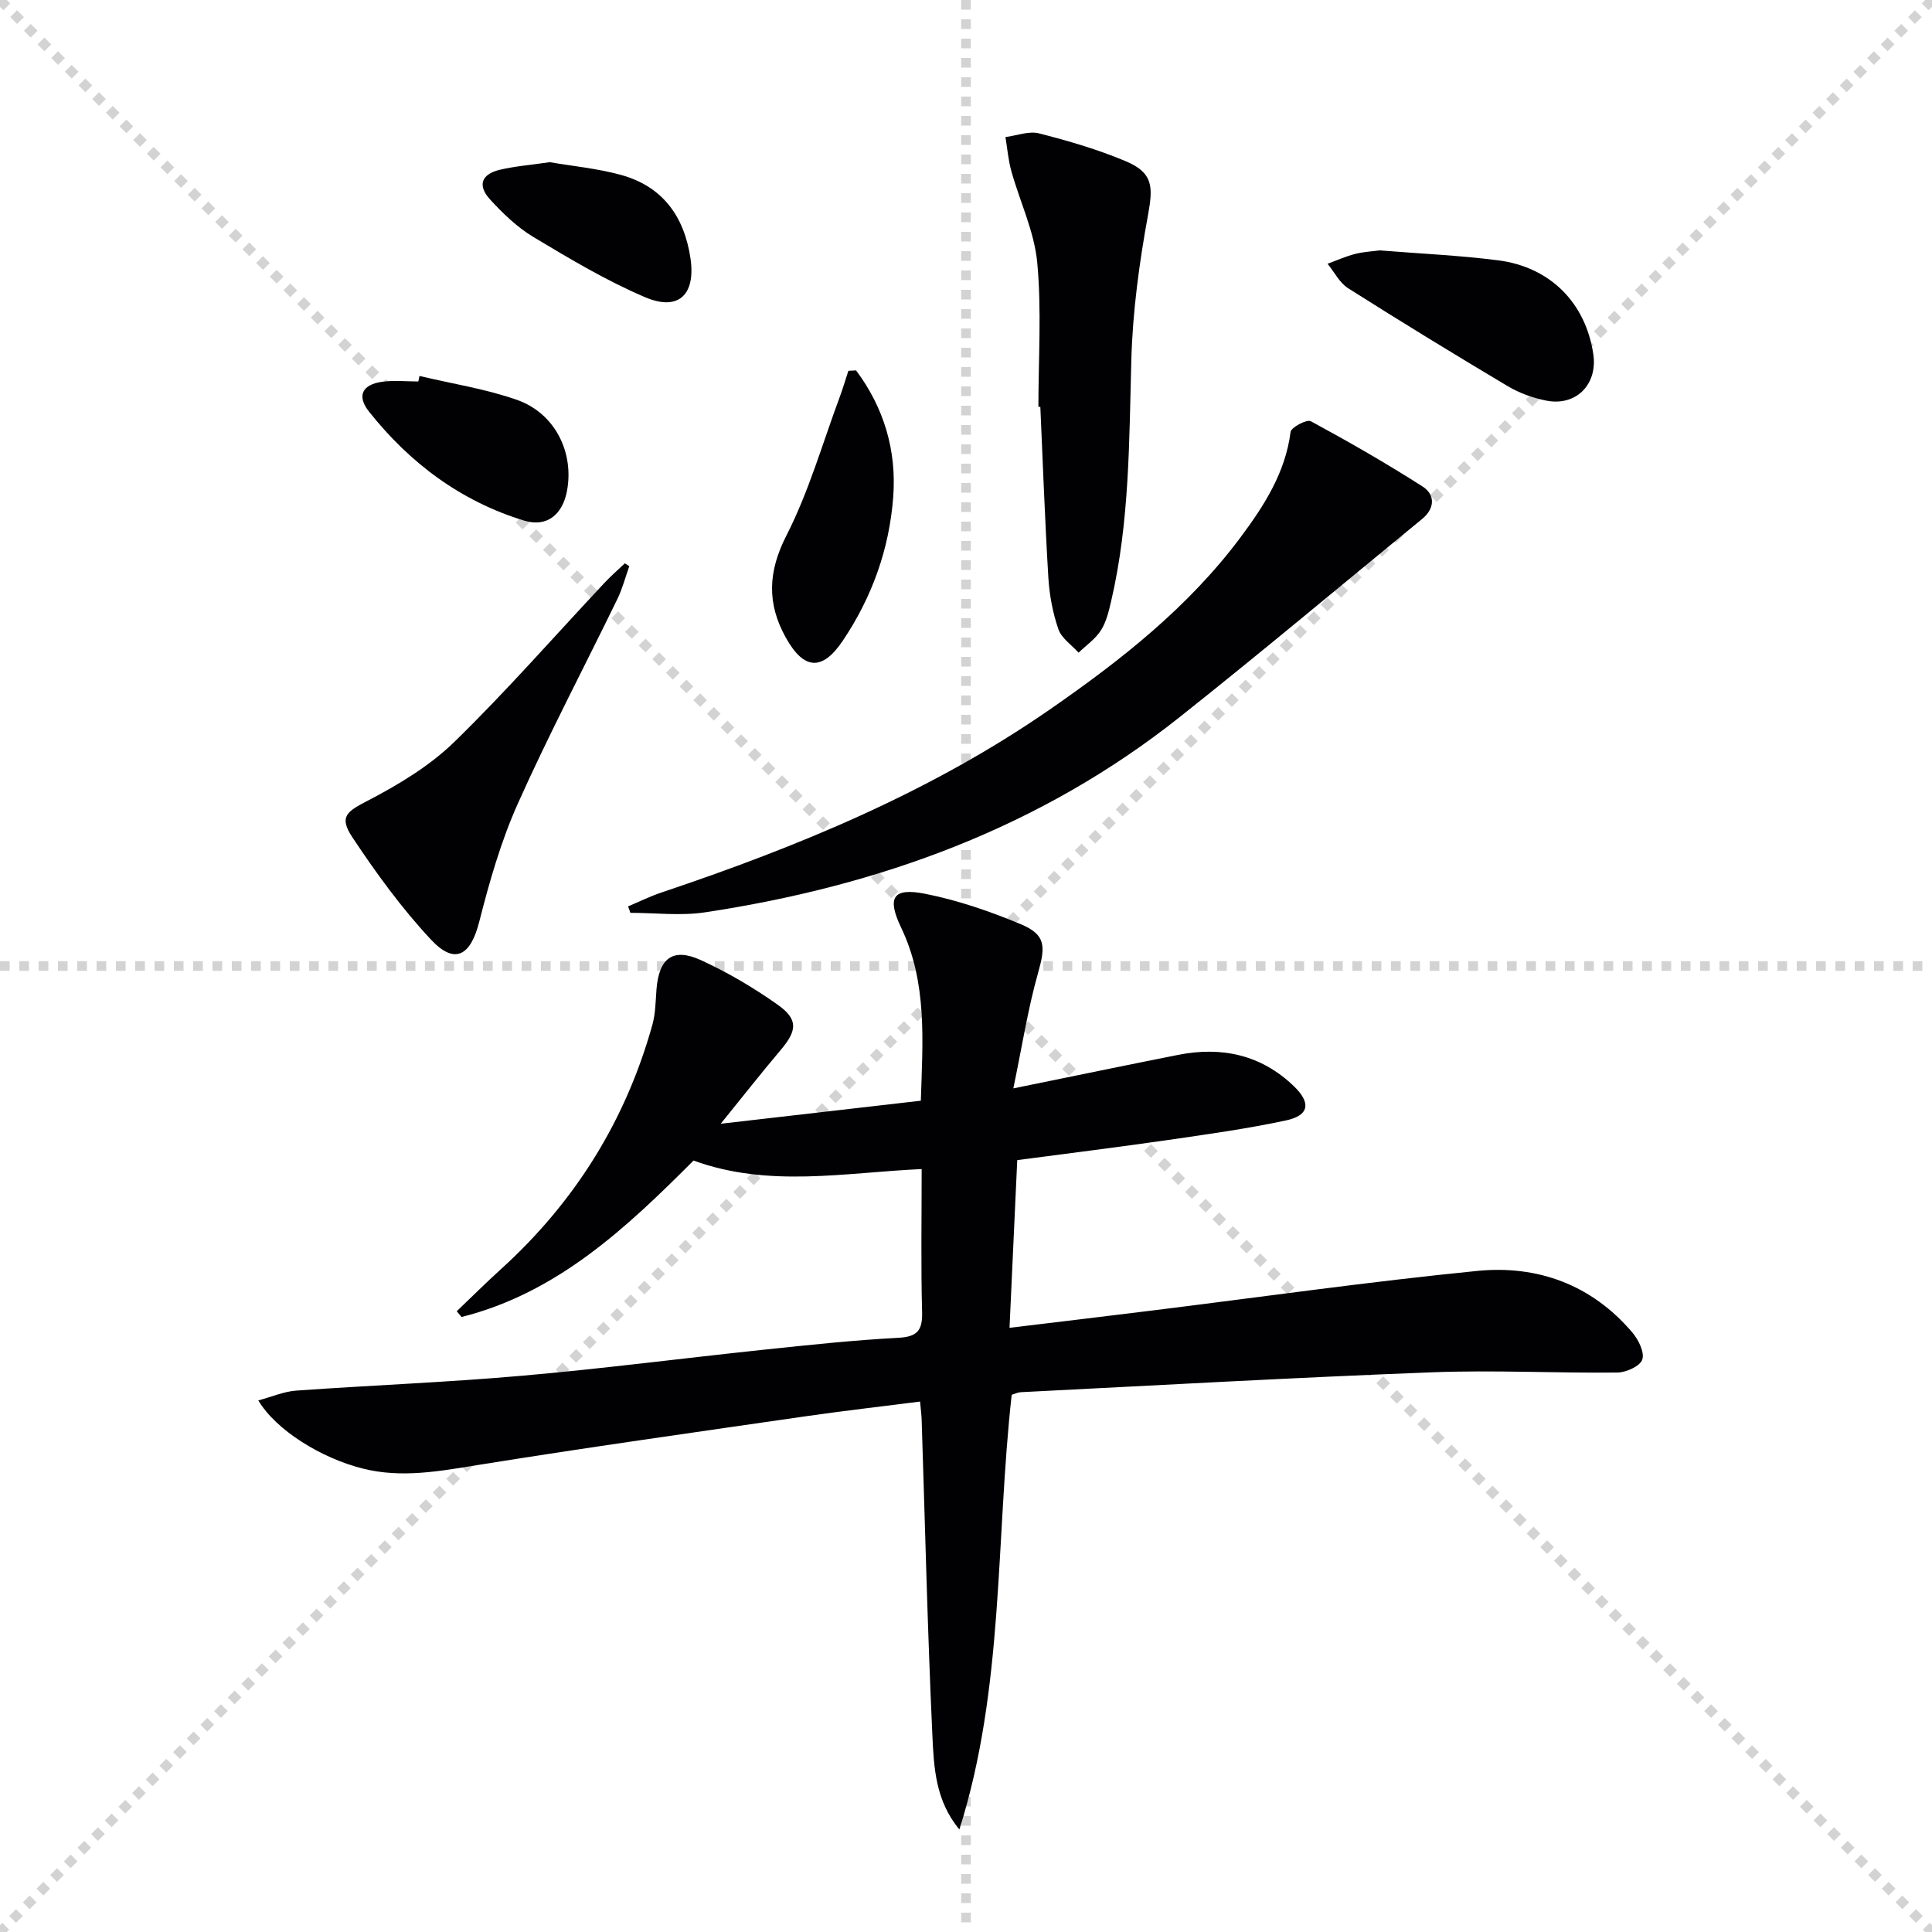
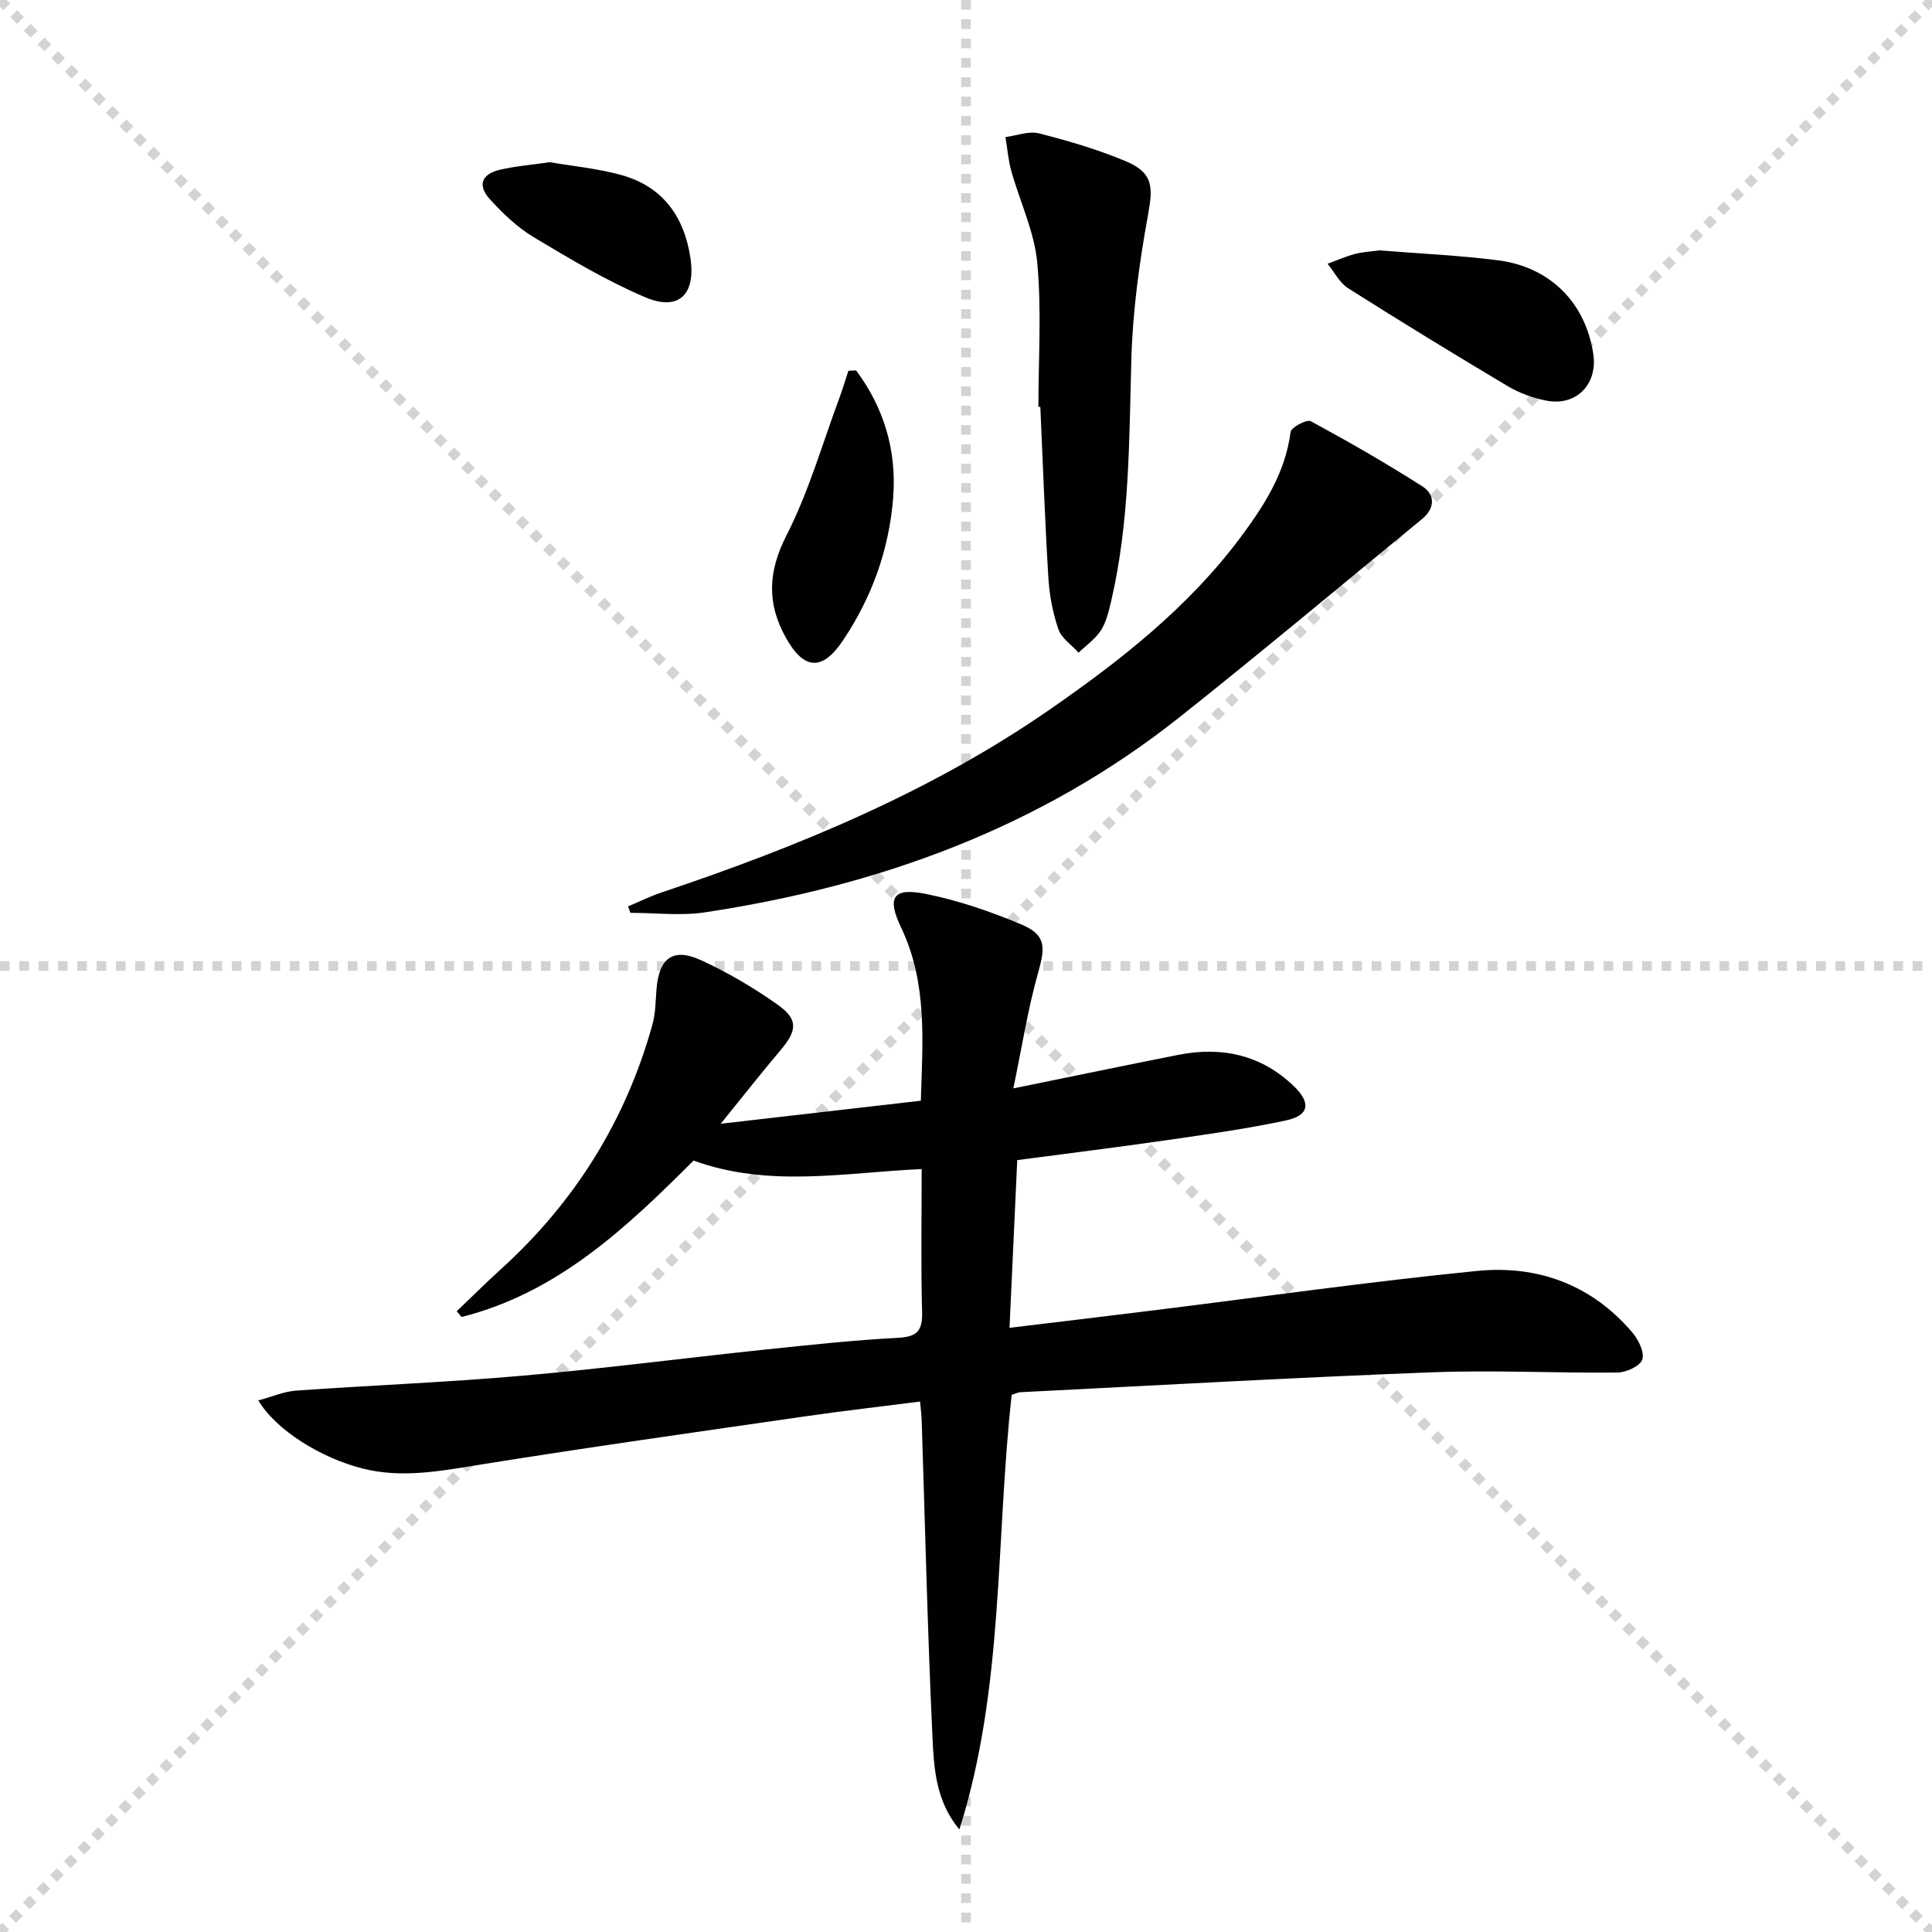
<svg xmlns="http://www.w3.org/2000/svg" enable-background="new 0 0 400 400" viewBox="0 0 400 400">
  <g stroke="lightgray" stroke-dasharray="1,1" stroke-width="1" transform="scale(2, 2)">
    <line x1="0" y1="0" x2="200" y2="200" />
    <line x1="200" y1="0" x2="0" y2="200" />
    <line x1="100" y1="0" x2="100" y2="200" />
    <line x1="0" y1="100" x2="200" y2="100" />
  </g>
  <g fill="#010103">
    <path d="m198.63 378.77c-4.96-5.95-5.28-12.84-5.59-19.45-1.01-21.77-1.51-43.55-2.22-65.33-.04-1.14-.19-2.27-.33-3.81-8.08 1.03-15.95 1.93-23.79 3.06-22.51 3.26-45.04 6.42-67.49 10.03-8.09 1.3-16.01 2.83-24.15.77-8.62-2.18-17.93-7.96-21.58-14.1 2.78-.74 5.29-1.85 7.86-2.03 15.58-1.11 31.21-1.71 46.77-3.08 16.71-1.46 33.35-3.63 50.04-5.39 9.25-.97 18.51-1.97 27.8-2.46 3.95-.21 5.06-1.48 4.96-5.34-.26-9.63-.09-19.28-.09-29.6-15.92.73-31.65 3.92-47.23-1.76-13.85 13.87-28.16 27.39-48.03 32.39-.33-.4-.66-.79-1-1.19 3.04-2.9 6.03-5.88 9.14-8.7 15.29-13.87 25.81-30.7 31.36-50.58.66-2.36.67-4.91.86-7.38.51-6.45 3.4-8.68 9.18-6.04 5.54 2.53 10.87 5.68 15.85 9.19 4.36 3.08 4.11 5.37.66 9.45-3.95 4.67-7.73 9.48-12.39 15.24 14.52-1.67 27.73-3.19 41.43-4.77.37-12.32 1.39-24.39-4.08-35.84-2.97-6.22-1.74-8.33 4.98-7 6.76 1.34 13.42 3.63 19.8 6.3 5.2 2.18 5.13 4.58 3.57 10.08-2.1 7.41-3.28 15.07-5.12 23.91 12.5-2.54 23.3-4.8 34.13-6.94 9.04-1.79 17.21-.02 23.99 6.52 3.54 3.42 3.13 6.02-1.62 7.04-8.09 1.74-16.32 2.88-24.52 4.07-10.18 1.47-20.39 2.73-31.17 4.16-.53 11.45-1.05 22.78-1.6 34.72 10.28-1.24 19.95-2.39 29.6-3.59 22.41-2.77 44.78-5.96 67.24-8.19 12.5-1.24 23.71 2.86 32.11 12.75 1.26 1.49 2.56 4.1 2.06 5.6-.45 1.36-3.33 2.67-5.15 2.69-12.78.14-25.58-.54-38.34-.05-28.41 1.08-56.8 2.69-85.19 4.12-.63.03-1.24.35-1.88.54-3.35 30.1-1.54 60.69-10.83 89.99z" />
-     <path d="m130.03 187.66c2.31-.97 4.58-2.1 6.95-2.89 28.28-9.49 55.72-20.8 80.39-37.89 14.67-10.16 28.69-21.18 39.46-35.62 4.84-6.49 9.29-13.36 10.37-21.82.12-.97 3.37-2.68 4.19-2.23 7.85 4.25 15.61 8.7 23.13 13.51 2.66 1.7 2.57 4.55-.09 6.73-16.7 13.69-33.25 27.57-50.17 41-28.84 22.9-62.26 35-98.31 40.44-5.04.76-10.29.1-15.44.1-.14-.45-.31-.89-.48-1.33z" />
+     <path d="m130.03 187.66c2.31-.97 4.58-2.1 6.95-2.89 28.28-9.49 55.72-20.8 80.39-37.89 14.67-10.16 28.69-21.18 39.46-35.62 4.84-6.49 9.29-13.36 10.37-21.82.12-.97 3.37-2.68 4.19-2.23 7.85 4.25 15.61 8.7 23.13 13.51 2.66 1.7 2.57 4.55-.09 6.73-16.7 13.69-33.25 27.57-50.17 41-28.84 22.9-62.26 35-98.31 40.44-5.04.76-10.29.1-15.44.1-.14-.45-.31-.89-.48-1.33" />
    <path d="m214.99 84.22c0-9.96.68-19.98-.24-29.85-.6-6.42-3.59-12.6-5.36-18.93-.64-2.29-.83-4.7-1.22-7.06 2.34-.3 4.85-1.31 6.97-.76 6.08 1.55 12.17 3.33 17.94 5.76 5.65 2.39 5.68 5.23 4.61 11.1-1.81 9.89-3.18 19.96-3.46 30-.46 16.77-.34 33.53-4.18 49.99-.49 2.08-1 4.29-2.12 6.04-1.14 1.79-3.05 3.1-4.62 4.62-1.45-1.61-3.55-3-4.19-4.88-1.17-3.4-1.85-7.07-2.07-10.67-.71-11.77-1.13-23.55-1.66-35.33-.14-.01-.27-.02-.4-.03z" />
-     <path d="m130.29 117.22c-.81 2.26-1.41 4.62-2.45 6.76-6.88 14.16-14.24 28.11-20.66 42.47-3.48 7.78-5.86 16.14-7.97 24.43-1.79 7.02-5.06 8.92-9.97 3.67-6.07-6.49-11.37-13.79-16.3-21.22-2.83-4.27-1.11-5.32 3.22-7.57 6.37-3.31 12.79-7.18 17.89-12.14 10.82-10.54 20.79-21.96 31.14-32.99 1.32-1.4 2.78-2.67 4.17-4 .31.2.62.4.93.59z" />
    <path d="m285.66 51.84c8.38.68 16.5 1.03 24.54 2.06 10.83 1.4 18.11 8.87 19.68 19.44.93 6.27-3.61 10.86-9.82 9.59-2.72-.55-5.49-1.55-7.87-2.96-11.11-6.62-22.15-13.37-33.07-20.29-1.78-1.13-2.86-3.35-4.26-5.07 1.89-.69 3.74-1.53 5.68-2.03 1.73-.45 3.57-.53 5.12-.74z" />
    <path d="m177.24 76.69c5.77 7.72 8.42 16.57 7.69 26.22-.81 10.76-4.39 20.74-10.43 29.73-4.26 6.34-8.07 6.09-11.8-.62-3.94-7.07-3.72-13.64.13-21.17 4.63-9.06 7.45-19.04 11.02-28.64.67-1.79 1.2-3.63 1.8-5.44.54-.03 1.06-.05 1.59-.08z" />
-     <path d="m86.85 77.84c6.74 1.6 13.66 2.67 20.16 4.94 7.87 2.75 11.88 10.85 10.38 18.86-.92 4.92-4.18 7.58-8.86 6.15-13.1-4-23.68-11.91-32.13-22.57-2.59-3.26-1.41-5.61 2.73-6.18 2.45-.34 4.98-.06 7.48-.06.08-.38.16-.76.24-1.14z" />
    <path d="m113.82 33.58c4.6.79 9.76 1.28 14.69 2.62 8.64 2.35 13.14 8.56 14.44 17.24 1.12 7.52-2.41 11.05-9.35 8.11-8.04-3.41-15.63-7.97-23.15-12.47-3.36-2.02-6.33-4.88-9-7.8-2.63-2.88-1.79-5.21 1.99-6.12 3.19-.76 6.52-1.01 10.38-1.58z" />
  </g>
</svg>